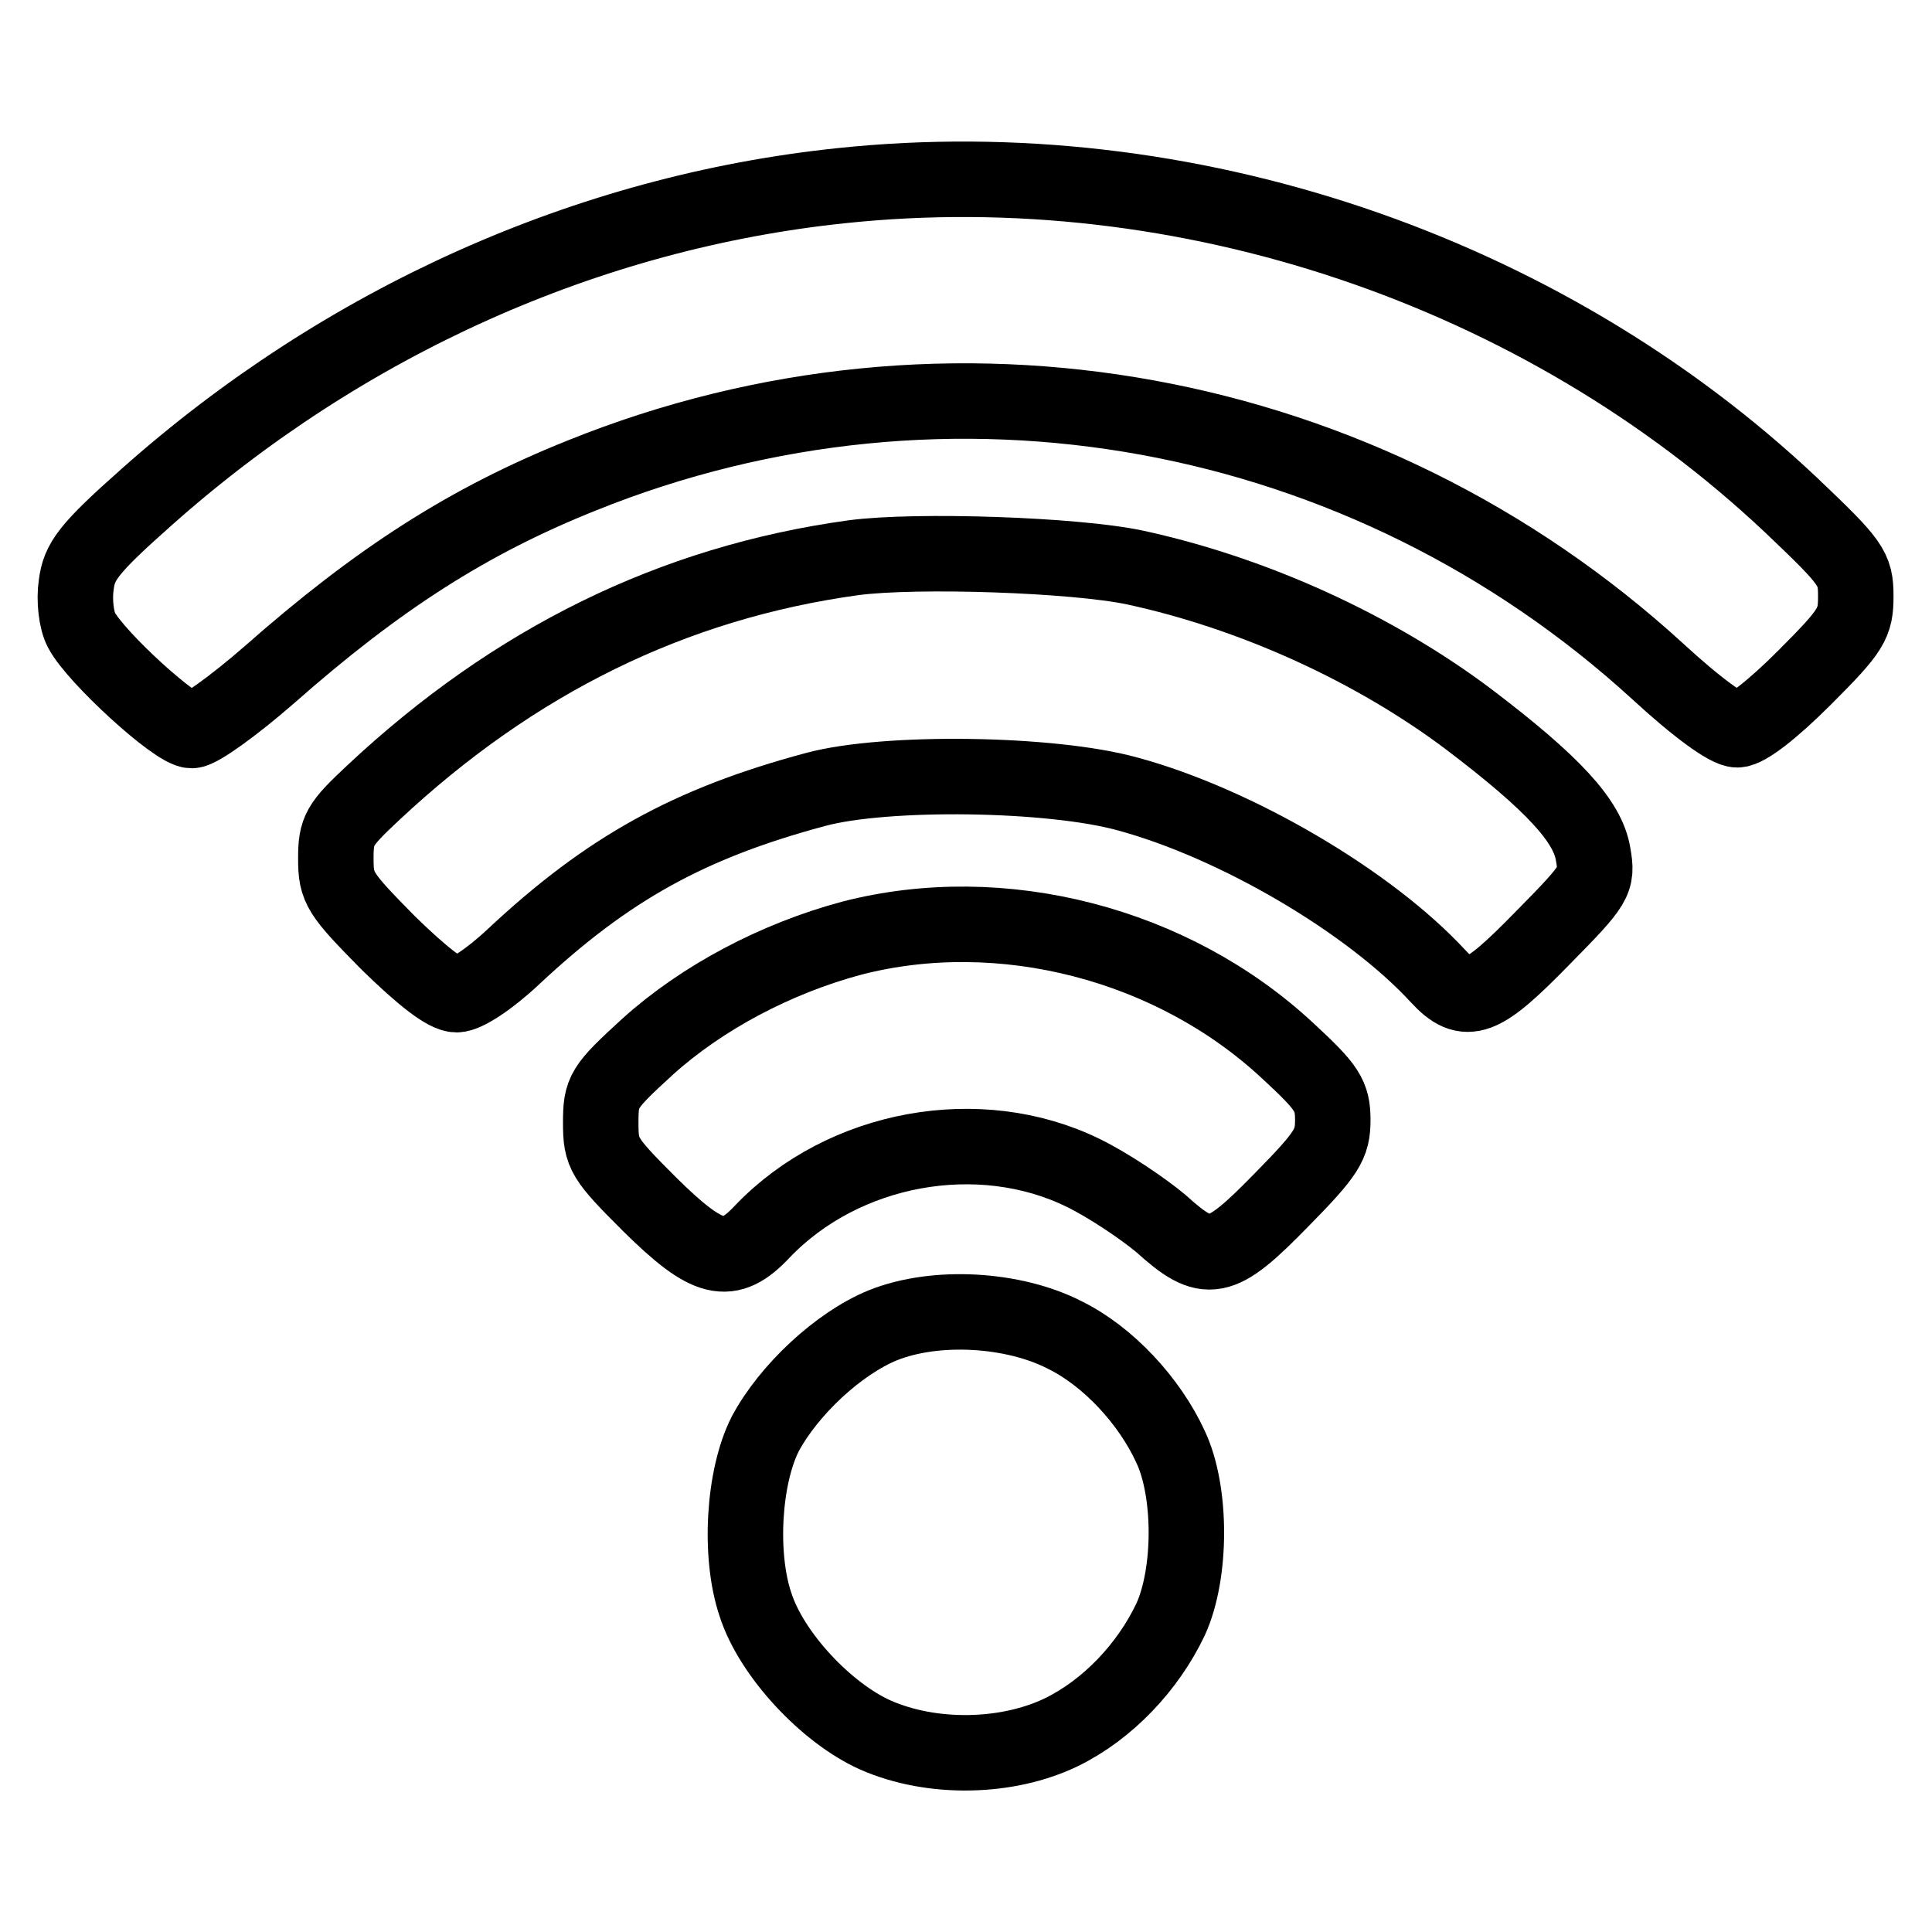
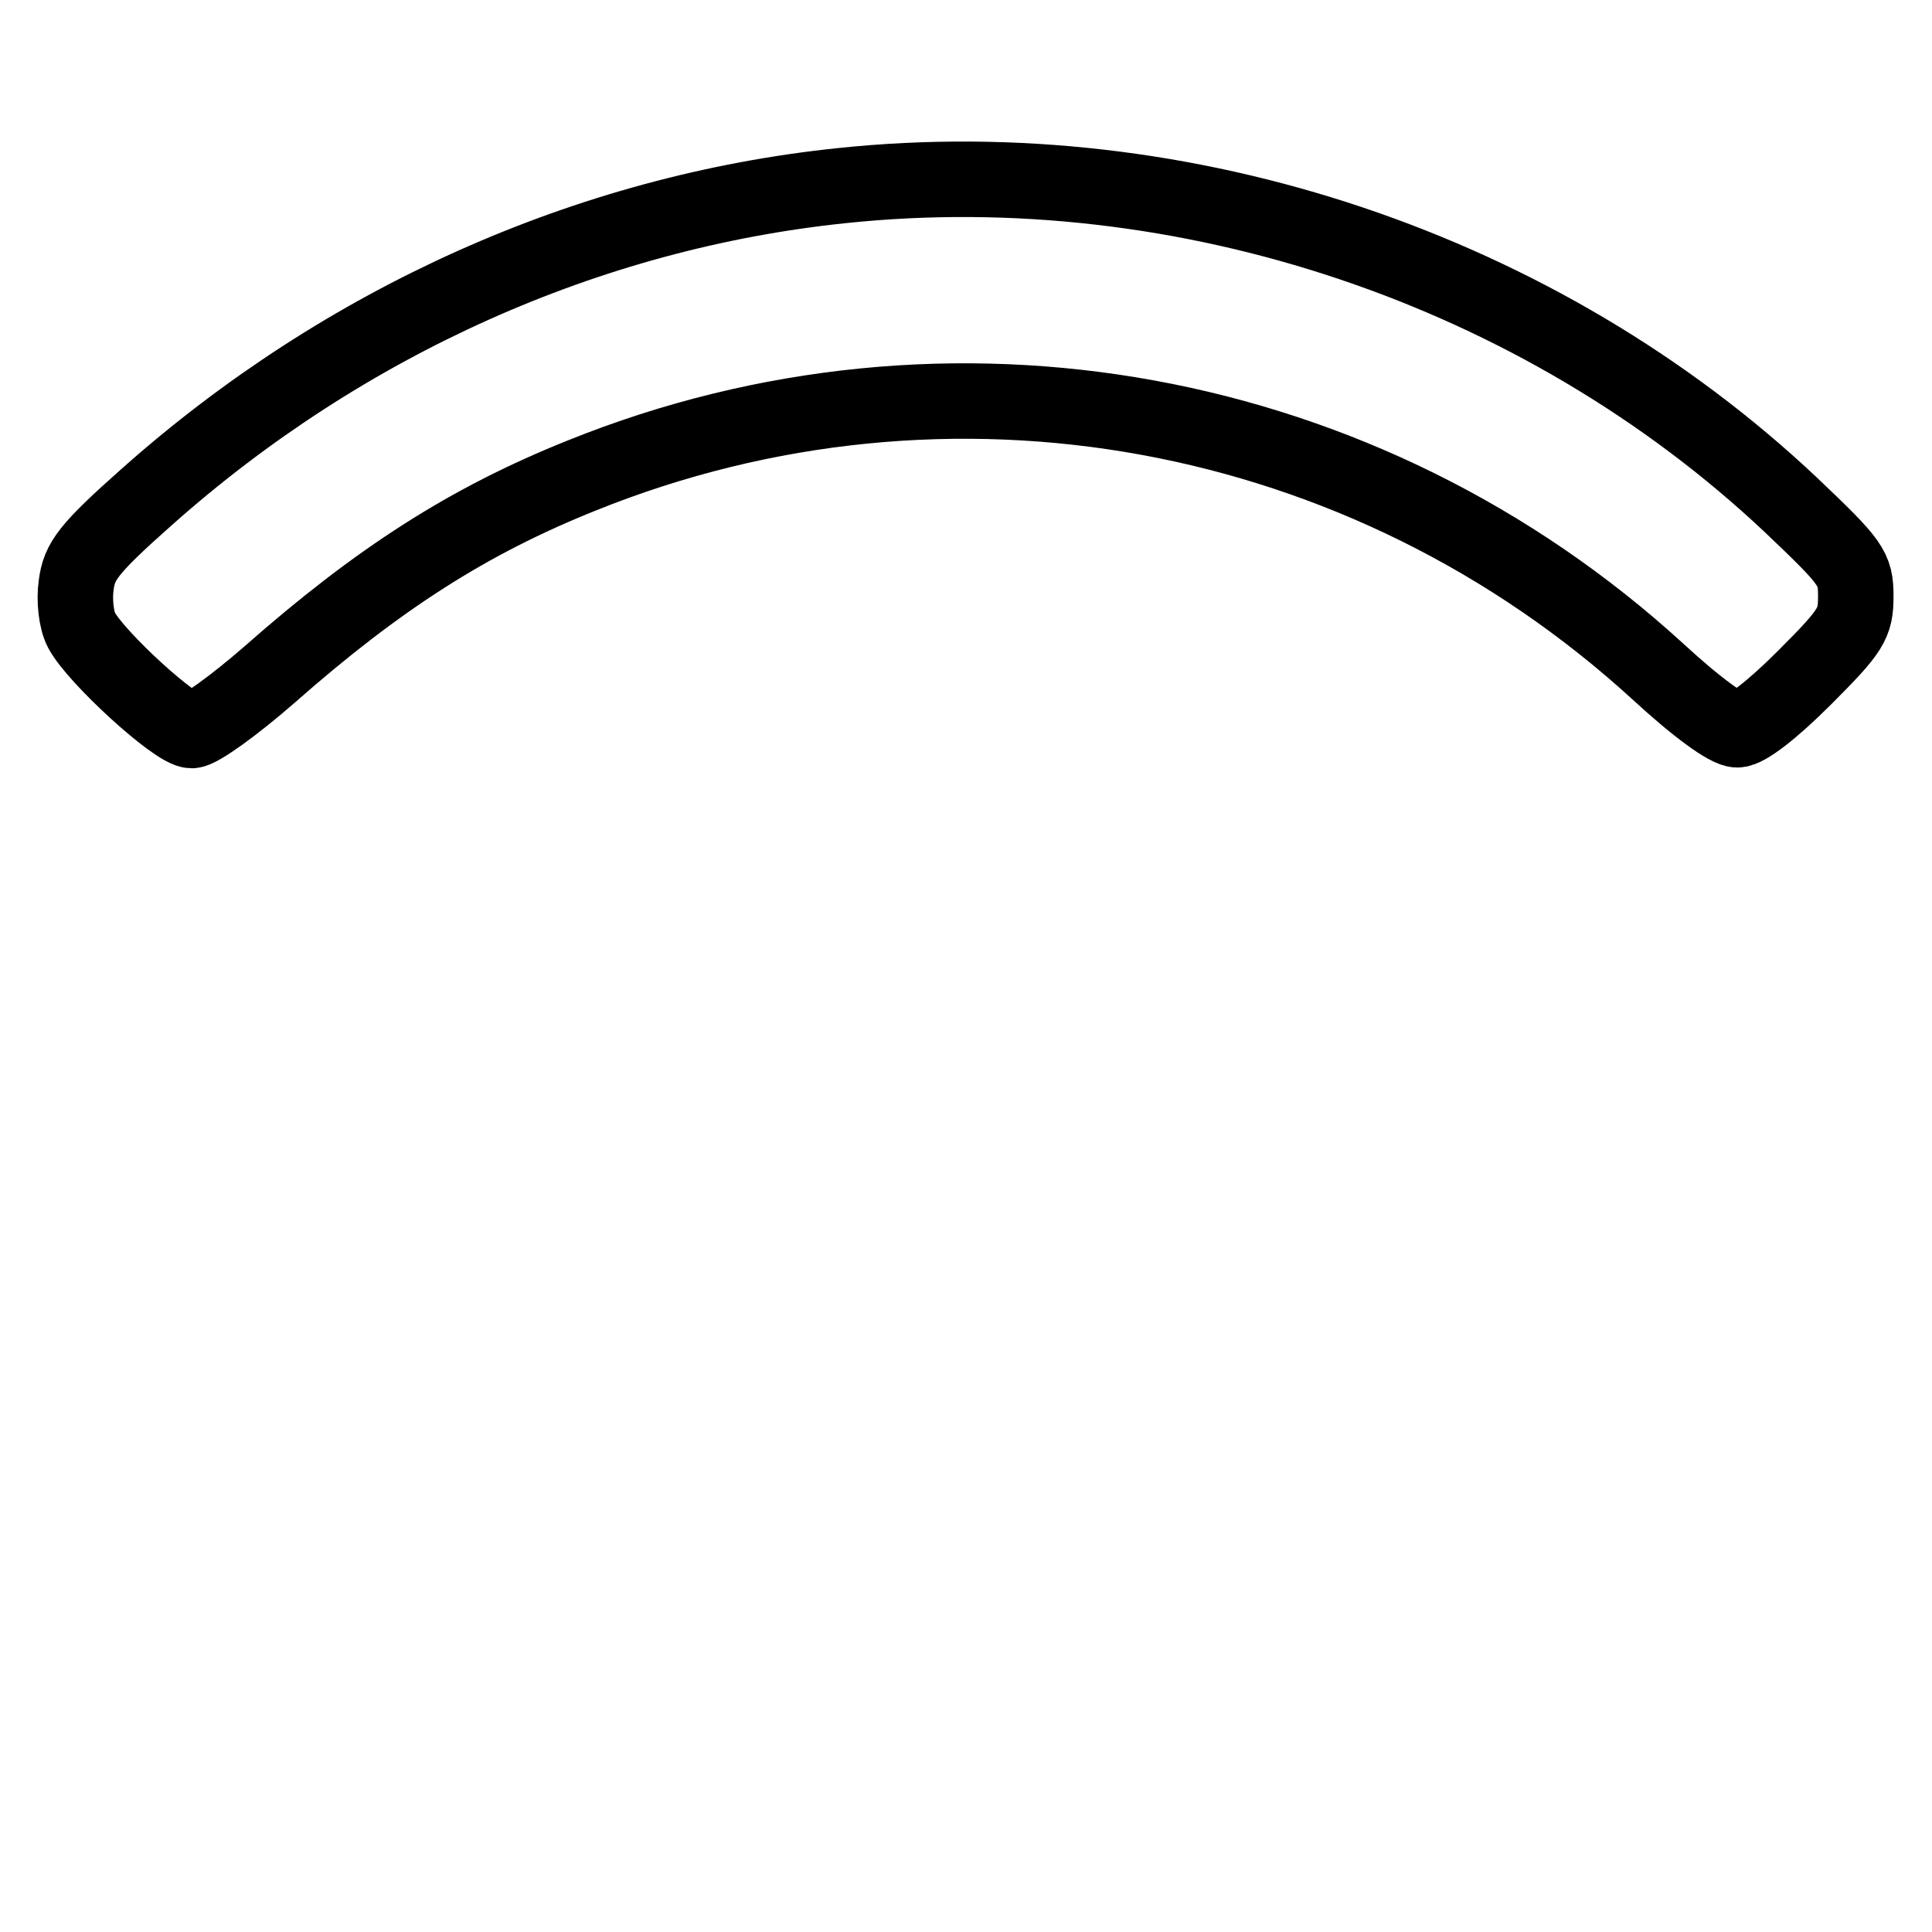
<svg xmlns="http://www.w3.org/2000/svg" version="1.1" x="0px" y="0px" viewBox="0 0 256 256" enable-background="new 0 0 256 256" xml:space="preserve">
  <g>
    <g>
      <path stroke-width="10" fill-opacity="0" stroke="#000000" d="M111.5,24.6c-33.6,3.5-65.9,18-92,41.2c-7.9,7-9,8.6-9.4,11.7c-0.3,2,0,4.7,0.7,6  c1.9,3.6,12.5,13.3,14.6,13.3c1,0,5.6-3.3,10.3-7.4C50.1,76.7,62.1,69,77.1,63c48.6-19.6,103.8-9.5,142.6,26  c5.1,4.7,9.2,7.7,10.5,7.7c1.2,0,4.6-2.6,8.9-6.9c6.3-6.3,6.8-7.2,6.8-10.8c0-3.7-0.5-4.4-8.6-12.1  C204.2,35.7,157,19.8,111.5,24.6z" />
-       <path stroke-width="10" fill-opacity="0" stroke="#000000" d="M113.1,73.9c-24,3.3-45,13.7-63.6,31.1c-4.6,4.3-5,5-5,8.8c0,3.9,0.5,4.6,6.9,11.1  c4.6,4.5,7.7,6.9,9.1,6.9c1.2,0,4.3-2,7.5-5c12.5-11.7,23.3-17.7,40.1-22.2c9.3-2.5,31.2-2.2,41.3,0.6  c14.4,3.9,32.1,14.3,41.2,24.2c3.7,4,5.7,3.2,13.8-5.1c7.1-7.2,7.3-7.6,6.7-11.1c-0.7-4.4-5.3-9.4-16.5-17.9  c-12.5-9.4-28.5-16.7-44.2-20.1C142.4,73.5,121.4,72.8,113.1,73.9z" />
-       <path stroke-width="10" fill-opacity="0" stroke="#000000" d="M112.9,124.3c-10.1,2.7-19.9,7.9-27.1,14.4c-5.9,5.4-6.2,5.9-6.2,10.1c0,4.1,0.4,4.7,6.5,10.8  c7.7,7.6,10.5,8.3,14.9,3.6c10.8-11.3,28.8-14.5,42.5-7.8c3.3,1.6,7.9,4.7,10.3,6.7c6.2,5.6,7.8,5.3,16-3.1  c6.1-6.2,6.8-7.4,6.8-10.6s-0.7-4.3-5.9-9.1C155.4,125,132.7,119.2,112.9,124.3z" />
-       <path stroke-width="10" fill-opacity="0" stroke="#000000" d="M117,175.6c-5.9,2.4-12.5,8.6-15.6,14.4c-2.9,5.7-3.5,16.1-1.3,22.6c2.1,6.6,9.4,14.4,15.9,17.3  c7.5,3.3,17.5,3.1,24.7-0.4c6.1-3,11.4-8.6,14.4-14.9c2.8-6.1,2.8-17,0-22.9c-2.8-6.1-8.3-12-14-14.8  C134.3,173.4,124,172.8,117,175.6z" />
    </g>
  </g>
</svg>